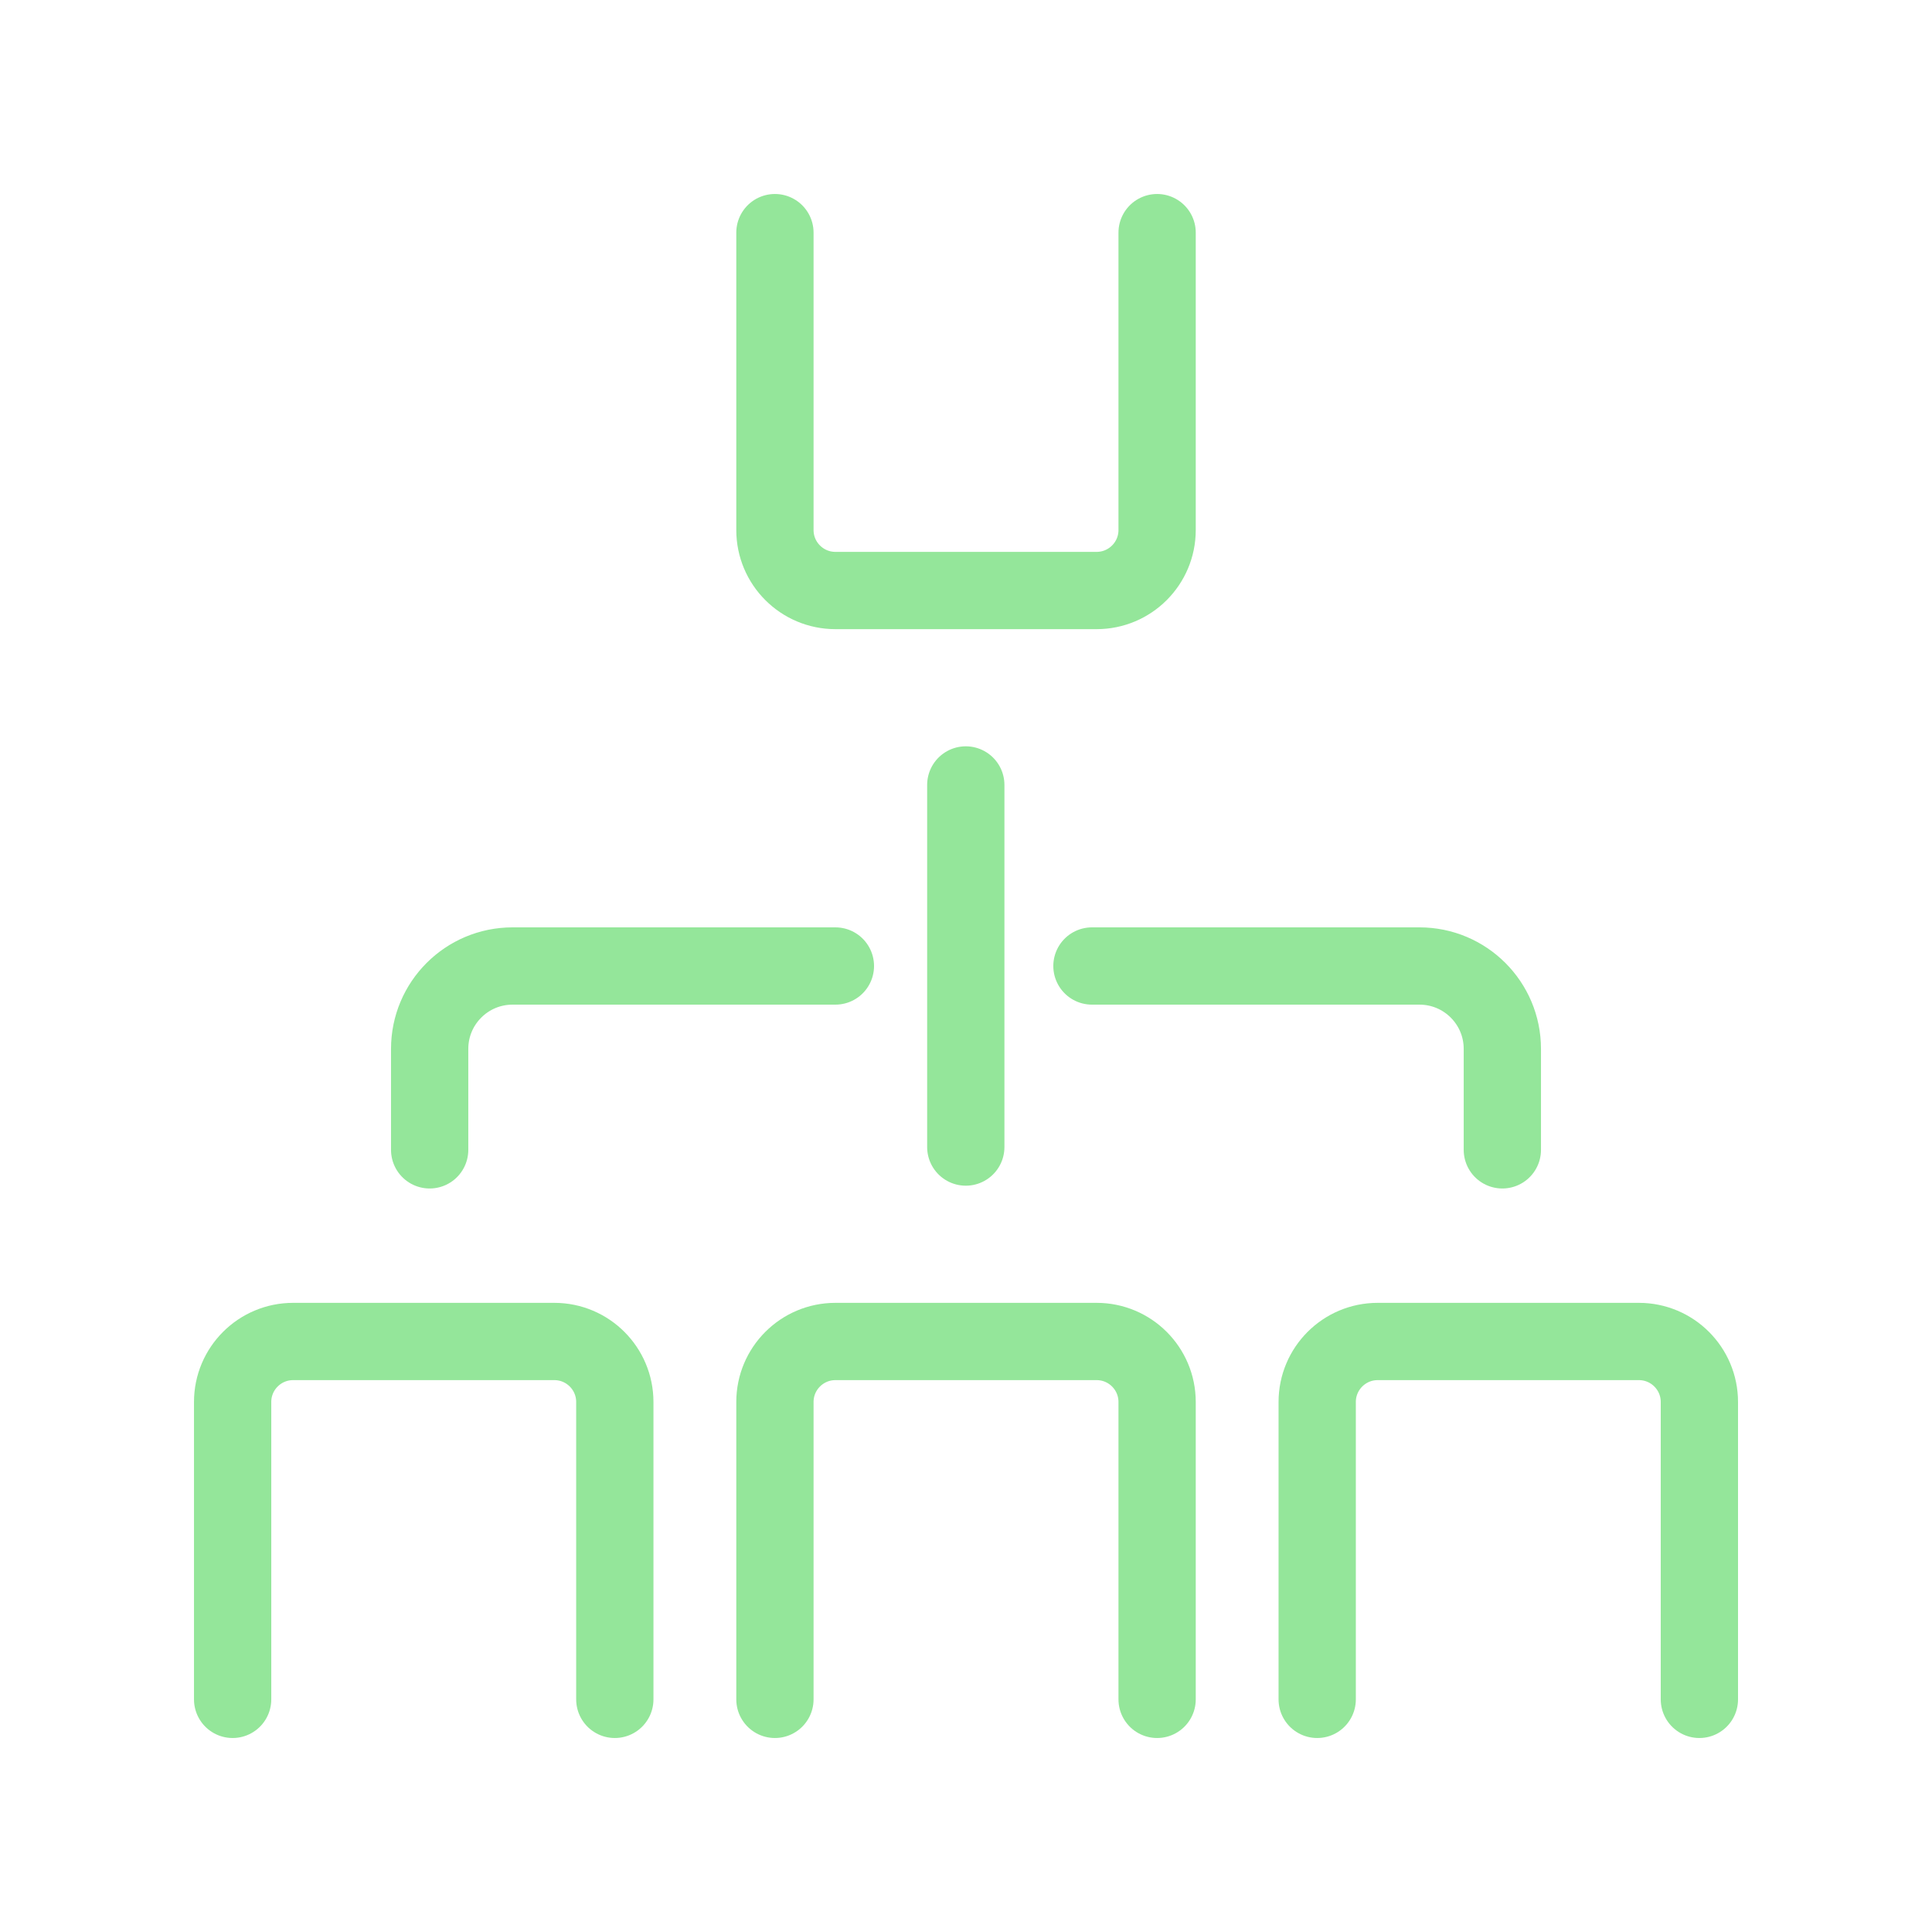
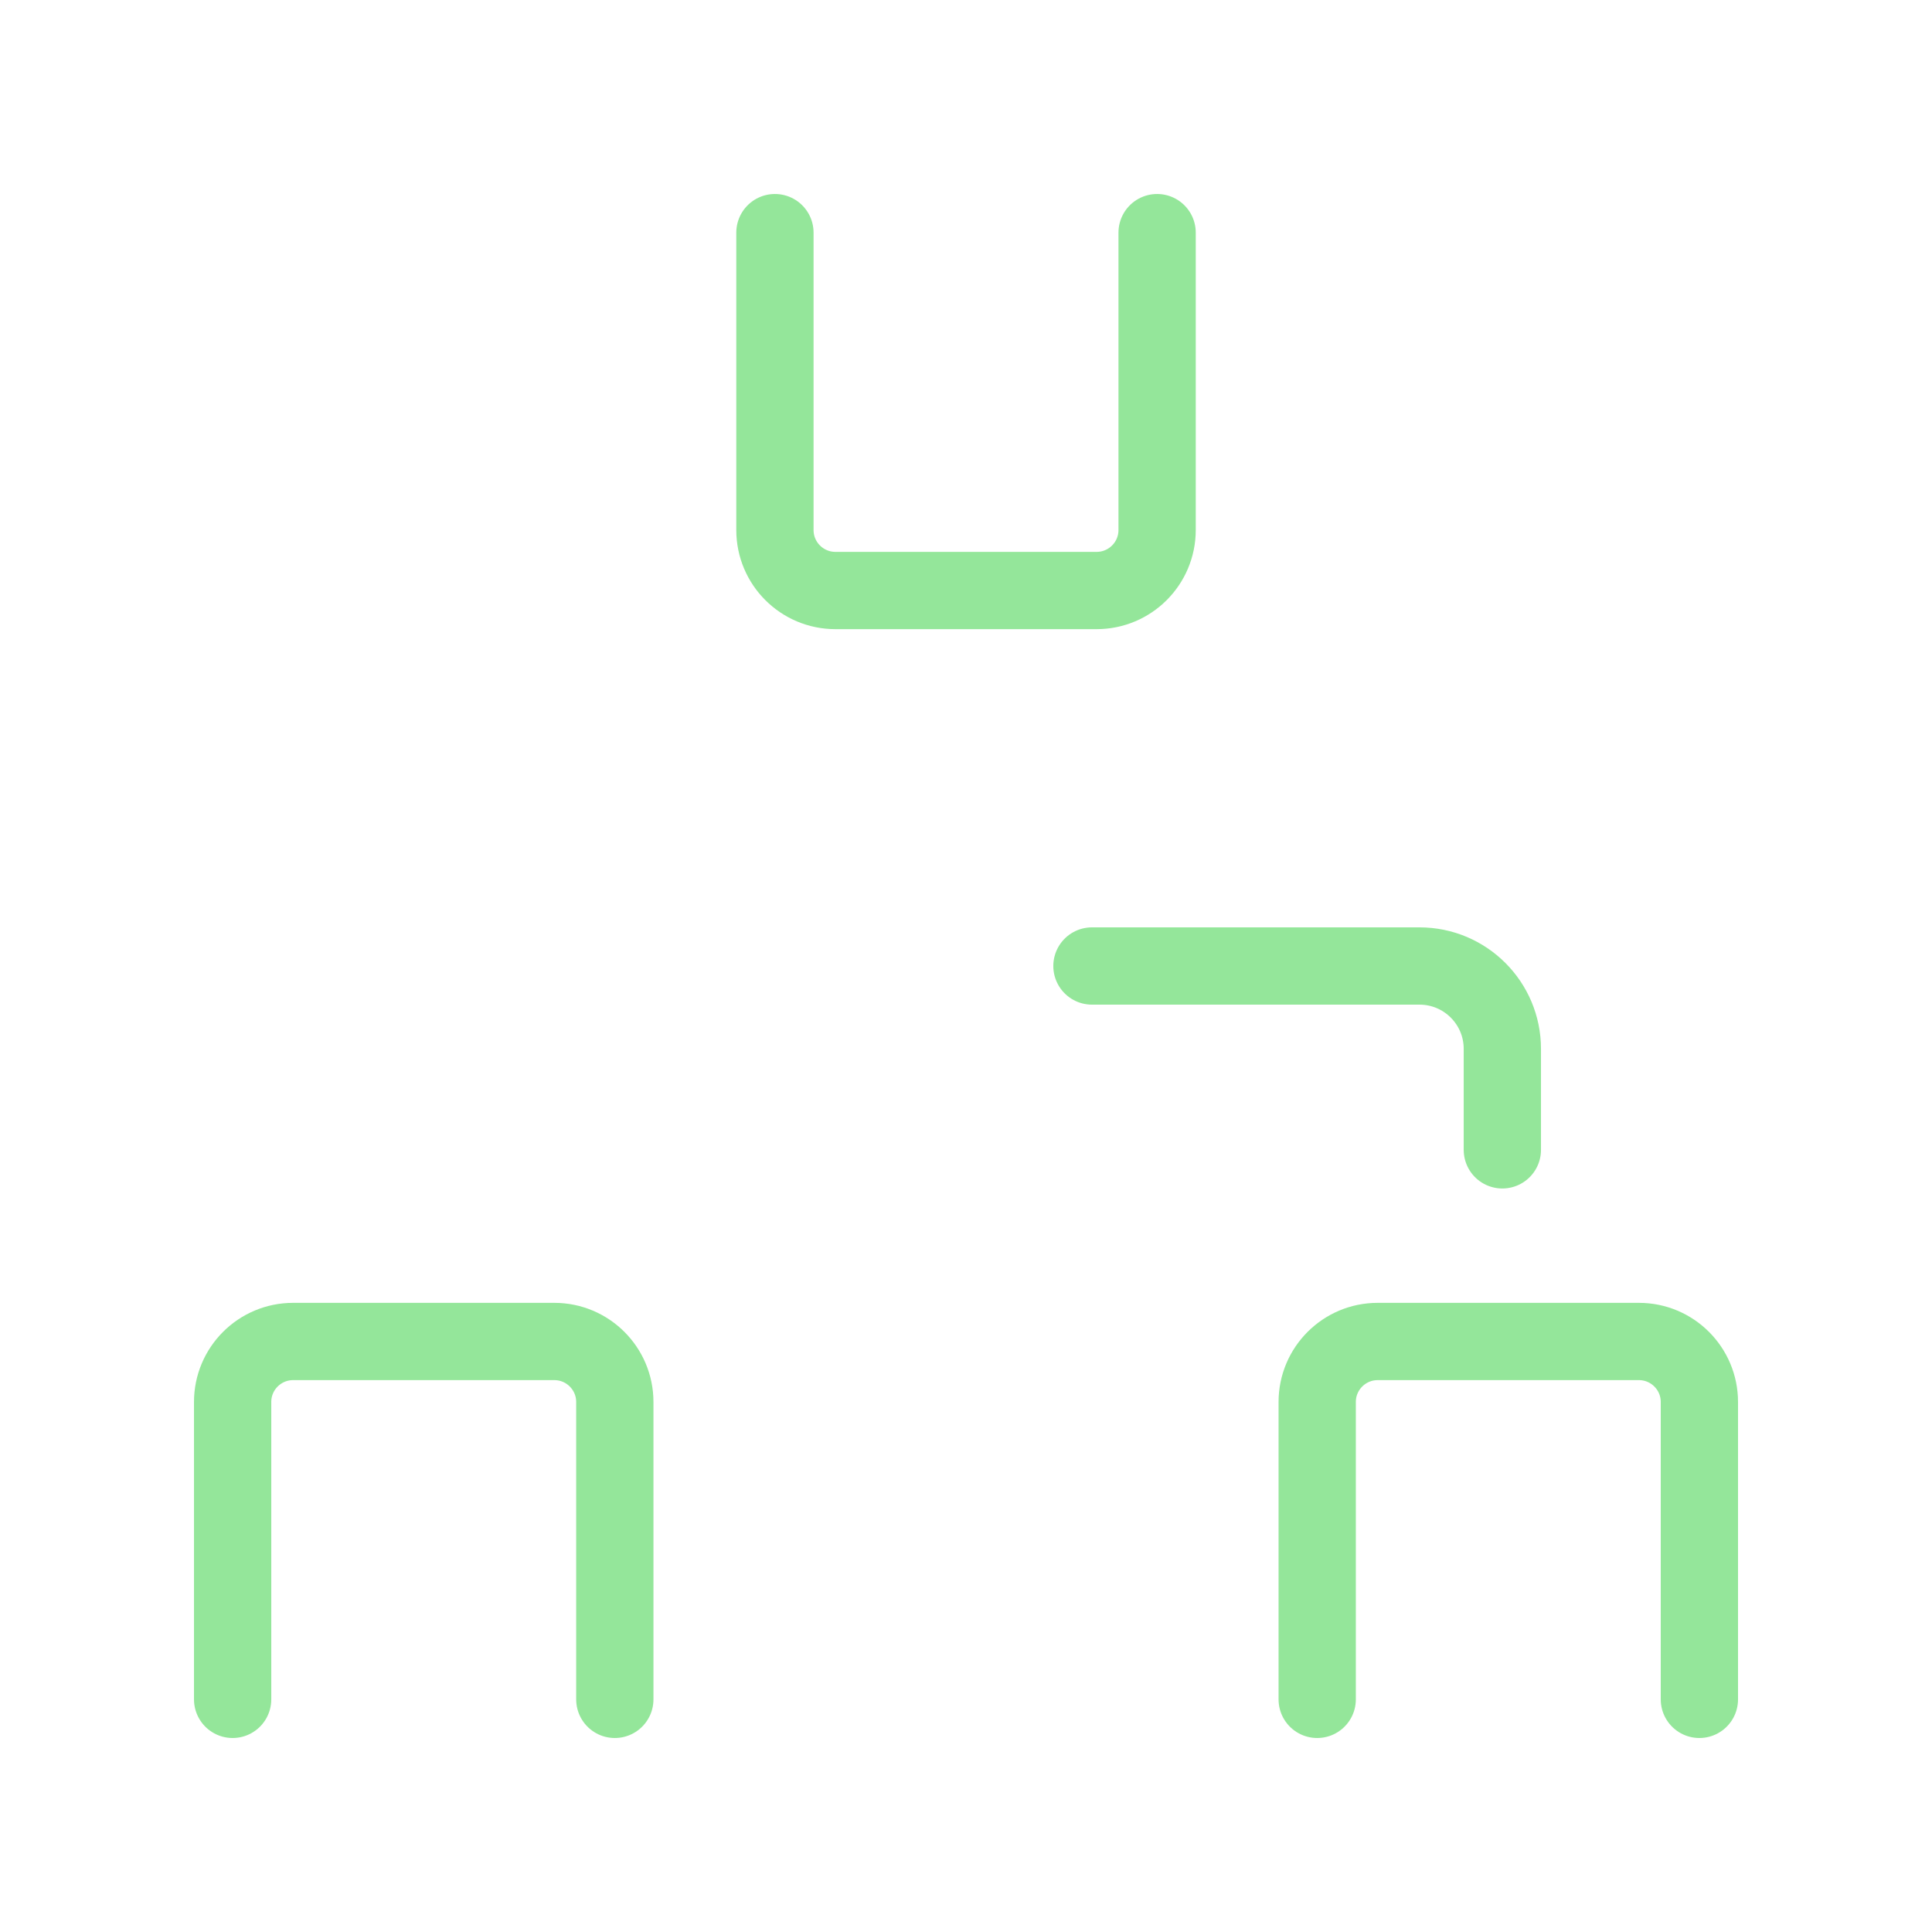
<svg xmlns="http://www.w3.org/2000/svg" id="Layer_1" data-name="Layer 1" viewBox="0 0 100 100">
  <defs>
    <style>
      .cls-1 {
        fill: none;
        stroke: #94e69a;
        stroke-linecap: round;
        stroke-linejoin: round;
        stroke-width: 4px;
      }
    </style>
  </defs>
  <path class="cls-1" d="m40.11,12.041v15.393c0,1.729,1.402,3.131,3.131,3.131h13.52c1.729,0,3.131-1.402,3.131-3.131v-15.393" />
-   <path class="cls-1" d="m40.11,87.959v-15.393c0-1.729,1.402-3.131,3.131-3.131h13.52c1.729,0,3.131,1.402,3.131,3.131v15.393" />
  <path class="cls-1" d="m68.178,87.959v-15.393c0-1.729,1.402-3.131,3.131-3.131h13.52c1.729,0,3.131,1.402,3.131,3.131v15.393" />
  <path class="cls-1" d="m12.041,87.959v-15.393c0-1.729,1.402-3.131,3.131-3.131h13.52c1.729,0,3.131,1.402,3.131,3.131v15.393" />
  <path class="cls-1" d="m56.519,50h16.952c2.37,0,4.29,1.921,4.29,4.29v5.226" />
-   <path class="cls-1" d="m22.239,59.516v-5.226c0-2.37,1.921-4.29,4.291-4.29h16.71" />
-   <line class="cls-1" x1="49.989" y1="59.371" x2="49.989" y2="40.629" />
</svg>